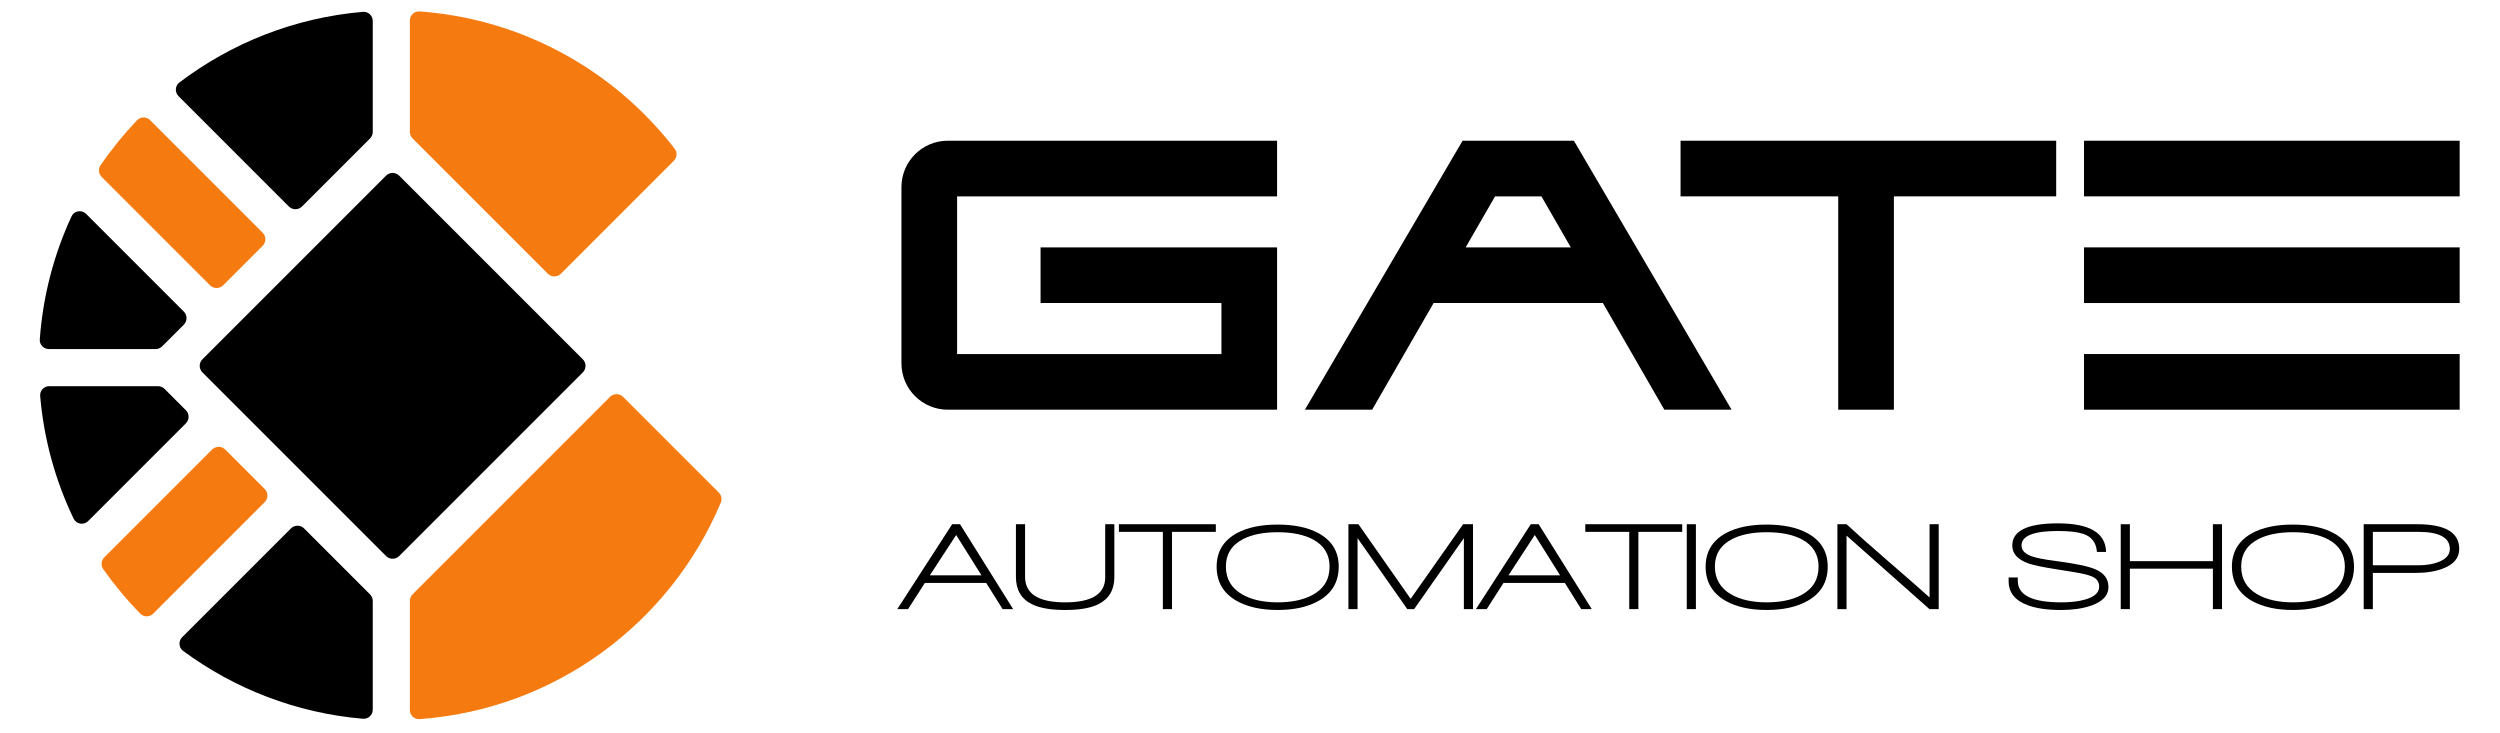
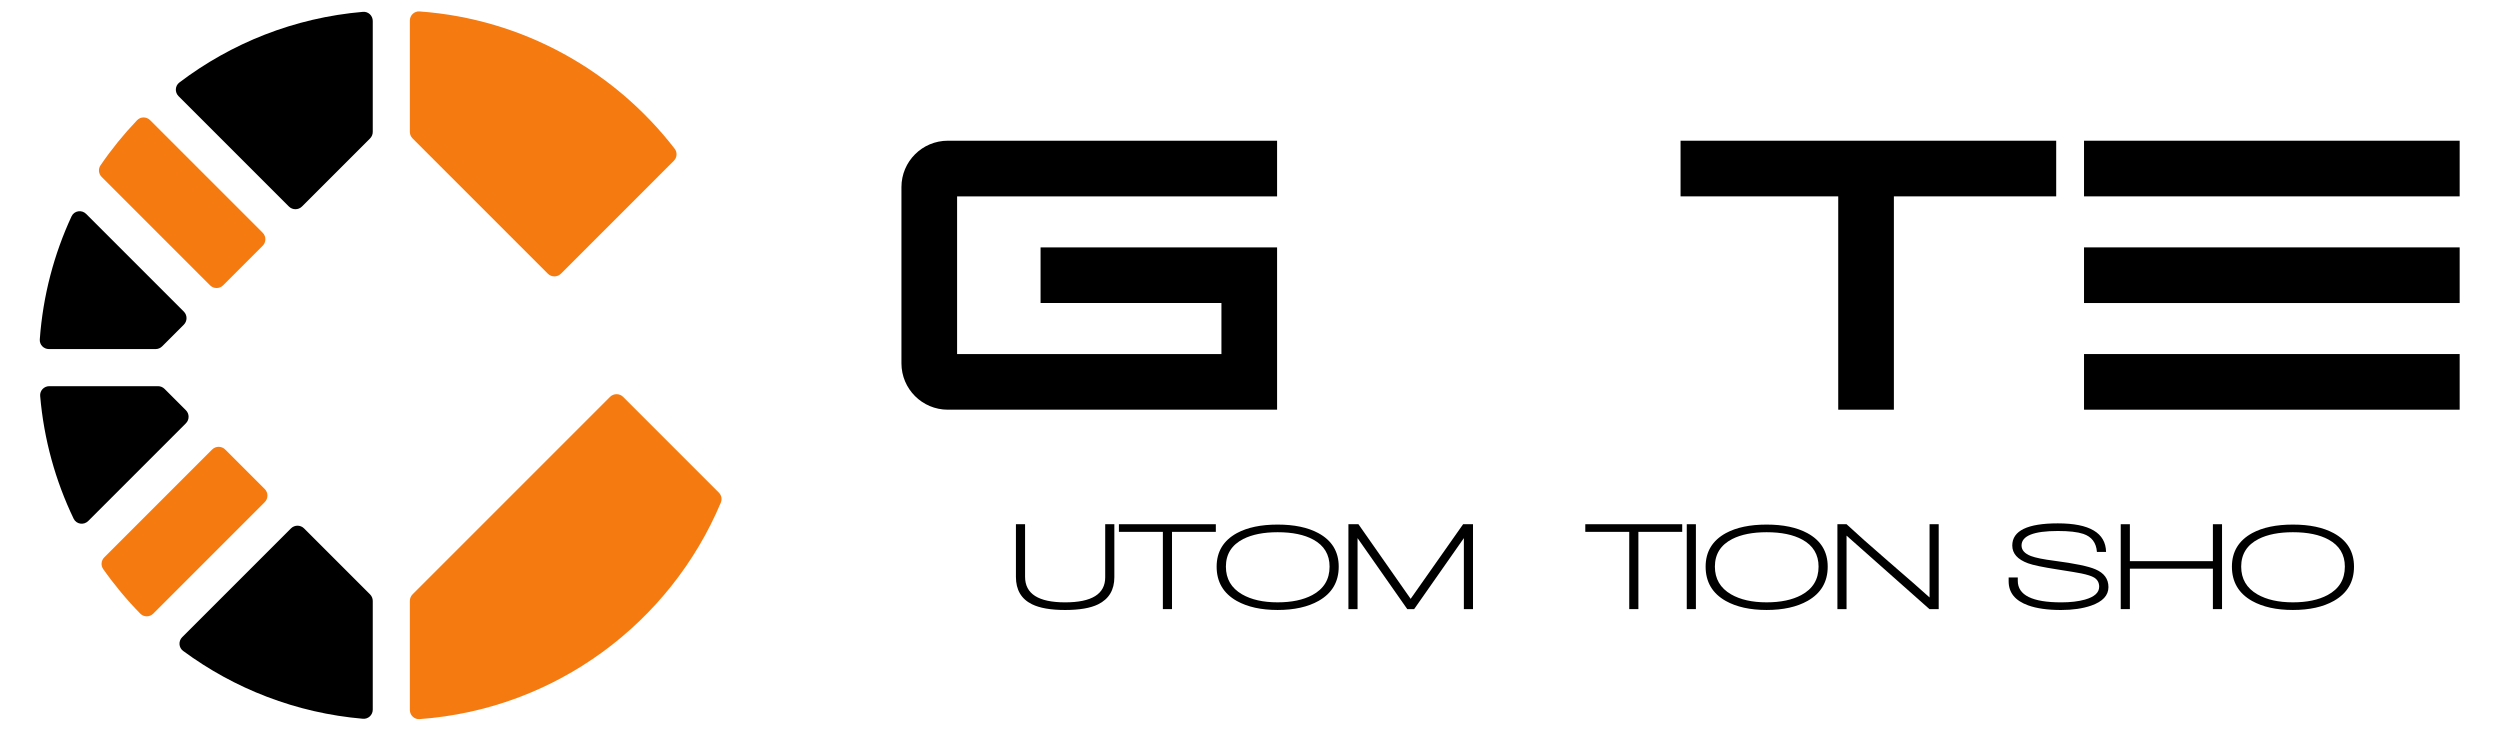
<svg xmlns="http://www.w3.org/2000/svg" fill="none" viewBox="0 0 7230 2119" height="2119" width="7230">
  <rect fill="white" height="2119" width="7230" />
-   <path fill="black" d="M1116.49 507.967C1126.96 497.492 1143.95 497.492 1154.42 507.967L1685.5 1039.05C1695.98 1049.52 1695.98 1066.51 1685.5 1076.98L1154.42 1608.06C1143.95 1618.54 1126.96 1618.54 1116.49 1608.06L585.403 1076.98C574.927 1066.51 574.927 1049.52 585.403 1039.05L1116.49 507.967Z" />
  <path fill="black" d="M1070.15 1718.93C1075.18 1723.96 1078.01 1730.78 1078.01 1737.89V2052.26C1078.01 2067.69 1065.02 2079.97 1049.65 2078.66C855.908 2062.07 677.54 1991.65 529.575 1882.42C516.631 1872.85 515.519 1854.06 526.896 1842.69L841.44 1528.16C851.914 1517.67 868.899 1517.67 879.374 1528.16L1070.15 1718.93ZM537.564 1186.34C548.039 1196.82 548.039 1213.8 537.564 1224.28L255.067 1506.78C242.277 1519.57 220.756 1516.29 212.927 1499.99C160.599 1390.99 126.962 1271.34 116.158 1145.16C114.842 1129.79 127.122 1116.81 142.547 1116.81H456.92C464.033 1116.81 470.857 1119.64 475.887 1124.67L537.564 1186.34ZM531.578 901.069C542.053 911.543 542.053 928.528 531.578 939.002L468.919 1001.66C463.889 1006.69 457.066 1009.52 449.952 1009.52H141.487C126.199 1009.52 113.968 996.755 115.069 981.507C124.185 855.216 156.146 735.259 206.861 625.753C214.526 609.203 236.248 605.741 249.144 618.637L531.578 901.069ZM1078.01 381.452C1078.01 388.566 1075.18 395.389 1070.15 400.419L873.375 597.195C862.9 607.67 845.916 607.67 835.44 597.195L516.354 278.112C505.075 266.833 506.055 248.237 518.763 238.594C668.817 124.743 851.166 51.247 1049.65 34.249C1065.02 32.933 1078.01 45.213 1078.01 60.638V381.452Z" />
  <path fill="#F57A10" d="M2078.87 1424.56C2086.45 1432.16 2088.81 1443.56 2084.65 1453.44C1938.64 1801.02 1606.74 2051.23 1213.34 2079.65C1198.09 2080.75 1185.3 2068.52 1185.3 2053.23V1737.81C1185.3 1730.69 1188.12 1723.86 1193.16 1718.83L1764.18 1147.81C1774.65 1137.34 1791.65 1137.34 1802.12 1147.81L2078.87 1424.56ZM765.56 1414.25C776.035 1424.73 776.035 1441.7 765.56 1452.18L443.159 1774.6C432.801 1784.95 416.02 1785.11 405.763 1774.65C366.608 1734.72 330.69 1691.62 298.438 1645.74C291.064 1635.25 292.479 1621.02 301.544 1611.95L613.432 1300.06C623.907 1289.58 640.892 1289.58 651.366 1300.06L765.56 1414.25ZM759.573 672.976C770.049 683.452 770.048 700.435 759.572 710.911L645.367 825.104C634.892 835.579 617.909 835.579 607.434 825.103L293.992 511.652C285.019 502.68 283.531 488.626 290.69 478.15C322.381 431.781 357.779 388.148 396.455 347.672C406.667 336.986 423.631 337.037 434.083 347.488L759.573 672.976ZM1185.3 59.486C1185.3 44.198 1198.07 31.968 1213.31 33.069C1513.48 54.742 1777.87 205.553 1951.19 430.219C1959.29 440.716 1958.14 455.562 1948.77 464.938L1622.24 791.481C1611.77 801.957 1594.77 801.957 1584.3 791.482L1193.16 400.34C1188.12 395.311 1185.3 388.487 1185.3 381.373V59.486Z" />
  <path fill="black" d="M7113.36 406.958H6027V567.899H7113.36V406.958Z" />
  <path fill="black" d="M7113.36 715.428H6027V876.369H7113.36V715.428Z" />
  <path fill="black" d="M5946.52 567.899H5477.11V1184.84H5316.17V567.899H4860.16V406.958H5946.52V567.899Z" />
  <path fill="black" d="M3693.33 567.899H2767.91V1023.9H3532.39V876.369H3009.32V715.428H3693.33V1184.84H2741.09C2667.01 1184.84 2606.97 1124.79 2606.97 1050.72V541.075C2606.97 467.005 2667.01 406.958 2741.09 406.958H3693.33V567.899Z" />
  <path fill="black" d="M7113.36 1023.9H6027V1184.84H7113.36V1023.9Z" />
-   <path fill="black" d="M4551.69 406.958L5007.69 1184.84H4813.22L4635.51 876.369H4145.98L3968.27 1184.84H3773.8L4229.8 406.958H4551.69ZM4323.69 567.899L4238.7 715.428H4542.8L4457.81 567.899H4323.69Z" />
-   <path fill="black" d="M6985.01 1656.91H6862.25V1761.56H6835.81V1516.05H6990.44C7071.55 1516.05 7112.11 1539.83 7112.11 1587.38C7112.11 1613.46 7096.42 1632.41 7065.03 1644.24C7043.07 1652.69 7016.39 1656.91 6985.01 1656.91ZM6993.33 1538.14H6862.25V1634.82H6993.7C7017.11 1634.82 7037.15 1631.44 7053.81 1624.68C7074.57 1616.23 7084.95 1603.92 7084.95 1587.75C7084.95 1554.67 7054.41 1538.14 6993.33 1538.14Z" />
  <path fill="black" d="M6749.83 1737.62C6718.69 1755.24 6679.09 1764.06 6631.05 1764.06C6583.49 1764.06 6544.14 1755.37 6513 1737.98C6474.13 1716.02 6454.7 1682.94 6454.7 1638.76C6454.7 1595.55 6474.25 1563.2 6513.36 1541.72C6543.78 1525.3 6583.01 1517.09 6631.05 1517.09C6679.09 1517.09 6718.32 1525.3 6748.74 1541.72C6788.09 1562.96 6807.77 1595.31 6807.77 1638.76C6807.77 1682.7 6788.45 1715.65 6749.83 1737.62ZM6734.26 1560.55C6708.18 1546.3 6673.78 1539.18 6631.05 1539.18C6590.74 1539.18 6557.66 1545.7 6531.83 1558.74C6498.28 1575.88 6481.5 1602.55 6481.5 1638.76C6481.5 1674.01 6497.07 1700.69 6528.21 1718.79C6555.01 1734.24 6589.29 1741.97 6631.05 1741.97C6671.61 1741.97 6705.05 1734.97 6731.36 1720.96C6764.68 1703.1 6781.33 1675.7 6781.33 1638.76C6781.33 1603.76 6765.64 1577.69 6734.26 1560.55Z" />
  <path fill="black" d="M6399.69 1761.56V1644.6H6159.6V1761.56H6133.16V1516.05H6159.6V1622.87H6399.69V1516.05H6426.12V1761.56H6399.69Z" />
  <path fill="black" d="M6047.64 1751.45C6023.25 1759.9 5994.16 1764.12 5960.37 1764.12C5921.74 1764.12 5890.11 1759.66 5865.49 1750.73C5827.83 1737.21 5809 1714.03 5809 1681.2V1669.97H5835.43V1679.75C5835.43 1721.27 5877.32 1742.03 5961.09 1742.03C5987.65 1742.03 6010.46 1739.38 6029.53 1734.07C6057.05 1726.34 6070.81 1713.91 6070.81 1696.77C6070.81 1685.18 6065.98 1676.37 6056.33 1670.34C6049.08 1665.99 6036.77 1662.01 6019.39 1658.39C6010.22 1656.45 5987.04 1652.59 5949.86 1646.8C5907.86 1640.28 5879.61 1634.36 5865.13 1629.05C5834.71 1617.95 5819.5 1600.81 5819.5 1577.63C5819.5 1534.9 5863.44 1513.54 5951.31 1513.54C6043.05 1513.54 6089.52 1541.06 6090.73 1596.1H6064.29C6062.36 1569.55 6049.21 1552.16 6024.82 1543.96C6008.17 1538.4 5983.66 1535.63 5951.31 1535.63C5881.3 1535.63 5846.3 1549.63 5846.3 1577.63C5846.3 1590.91 5855.35 1601.05 5873.46 1608.05C5886.73 1613.12 5909.43 1617.71 5941.54 1621.81C6000.68 1629.54 6040.15 1637.74 6059.95 1646.44C6085.06 1657.06 6097.61 1674.2 6097.61 1697.86C6097.61 1722 6080.95 1739.86 6047.64 1751.45Z" />
  <path fill="black" d="M5579.94 1761.56L5340.21 1549V1761.56H5313.78V1516.05H5340.21C5368.22 1542.12 5408.29 1577.73 5460.44 1622.87C5516.45 1671.15 5556.4 1706.16 5580.3 1727.88V1516.05H5606.73V1761.56H5579.94Z" />
  <path fill="black" d="M5227.8 1737.62C5196.65 1755.24 5157.06 1764.06 5109.02 1764.06C5061.46 1764.06 5022.11 1755.37 4990.97 1737.98C4952.1 1716.02 4932.67 1682.94 4932.67 1638.76C4932.67 1595.55 4952.22 1563.2 4991.33 1541.72C5021.75 1525.3 5060.98 1517.09 5109.02 1517.09C5157.06 1517.09 5196.29 1525.3 5226.71 1541.72C5266.06 1562.96 5285.73 1595.31 5285.73 1638.76C5285.73 1682.7 5266.42 1715.65 5227.8 1737.62ZM5212.22 1560.55C5186.15 1546.3 5151.75 1539.18 5109.02 1539.18C5068.7 1539.18 5035.63 1545.7 5009.8 1558.74C4976.24 1575.88 4959.46 1602.55 4959.46 1638.76C4959.46 1674.01 4975.04 1700.69 5006.18 1718.79C5032.97 1734.24 5067.26 1741.97 5109.02 1741.97C5149.58 1741.97 5183.01 1734.97 5209.33 1720.96C5242.64 1703.1 5259.3 1675.7 5259.3 1638.76C5259.3 1603.76 5243.61 1577.69 5212.22 1560.55Z" />
  <path fill="black" d="M4878.11 1761.56V1516.05H4904.54V1761.56H4878.11Z" />
  <path fill="black" d="M4738.21 1538.14V1761.56H4711.77V1538.14H4584.67V1516.05H4864.95V1538.14H4738.21Z" />
-   <path fill="black" d="M4572.96 1761.56L4525.52 1685.88H4348.08L4299.56 1761.56H4268.42L4427.03 1516.05H4449.84L4603.38 1761.56H4572.96ZM4438.61 1547.19L4362.57 1663.79H4511.76L4438.61 1547.19Z" />
  <path fill="black" d="M4233.49 1761.56V1556.24L4089.73 1761.56H4069.81L3926.05 1556.24V1761.56H3899.62V1516.05H3928.59L4079.59 1731.87L4231.32 1516.05H4259.93V1761.56H4233.49Z" />
  <path fill="black" d="M3813.63 1737.62C3782.49 1755.24 3742.9 1764.06 3694.86 1764.06C3647.3 1764.06 3607.95 1755.37 3576.81 1737.98C3537.94 1716.02 3518.51 1682.94 3518.51 1638.76C3518.51 1595.55 3538.06 1563.2 3577.17 1541.72C3607.59 1525.3 3646.82 1517.09 3694.86 1517.09C3742.9 1517.09 3782.13 1525.3 3812.55 1541.72C3851.9 1562.96 3871.57 1595.31 3871.57 1638.76C3871.57 1682.7 3852.26 1715.65 3813.63 1737.62ZM3798.06 1560.55C3771.99 1546.3 3737.59 1539.18 3694.86 1539.18C3654.54 1539.18 3621.47 1545.7 3595.64 1558.74C3562.08 1575.88 3545.3 1602.55 3545.3 1638.76C3545.3 1674.01 3560.87 1700.69 3592.02 1718.79C3618.81 1734.24 3653.09 1741.97 3694.86 1741.97C3735.42 1741.97 3768.85 1734.97 3795.17 1720.96C3828.48 1703.1 3845.14 1675.7 3845.14 1638.76C3845.14 1603.76 3829.45 1577.69 3798.06 1560.55Z" />
  <path fill="black" d="M3389.44 1538.14V1761.56H3363.01V1538.14H3235.9V1516.05H3516.19V1538.14H3389.44Z" />
  <path fill="black" d="M3175.62 1747.8C3153.41 1758.66 3121.66 1764.1 3080.38 1764.1C3038.86 1764.1 3006.87 1758.54 2984.42 1747.44C2953.52 1732.23 2938.07 1705.92 2938.07 1668.5V1516.05H2964.5V1668.14C2964.5 1717.38 3003.13 1742.01 3080.38 1742.01C3157.63 1742.01 3196.26 1717.87 3196.26 1669.58V1516.05H3222.69V1669.22C3222.69 1706.16 3207 1732.35 3175.62 1747.8Z" />
-   <path fill="black" d="M2899.56 1761.56L2852.12 1685.88H2674.68L2626.16 1761.56H2595.02L2753.63 1516.05H2776.44L2929.98 1761.56H2899.56ZM2765.21 1547.19L2689.17 1663.79H2838.36L2765.21 1547.19Z" />
</svg>